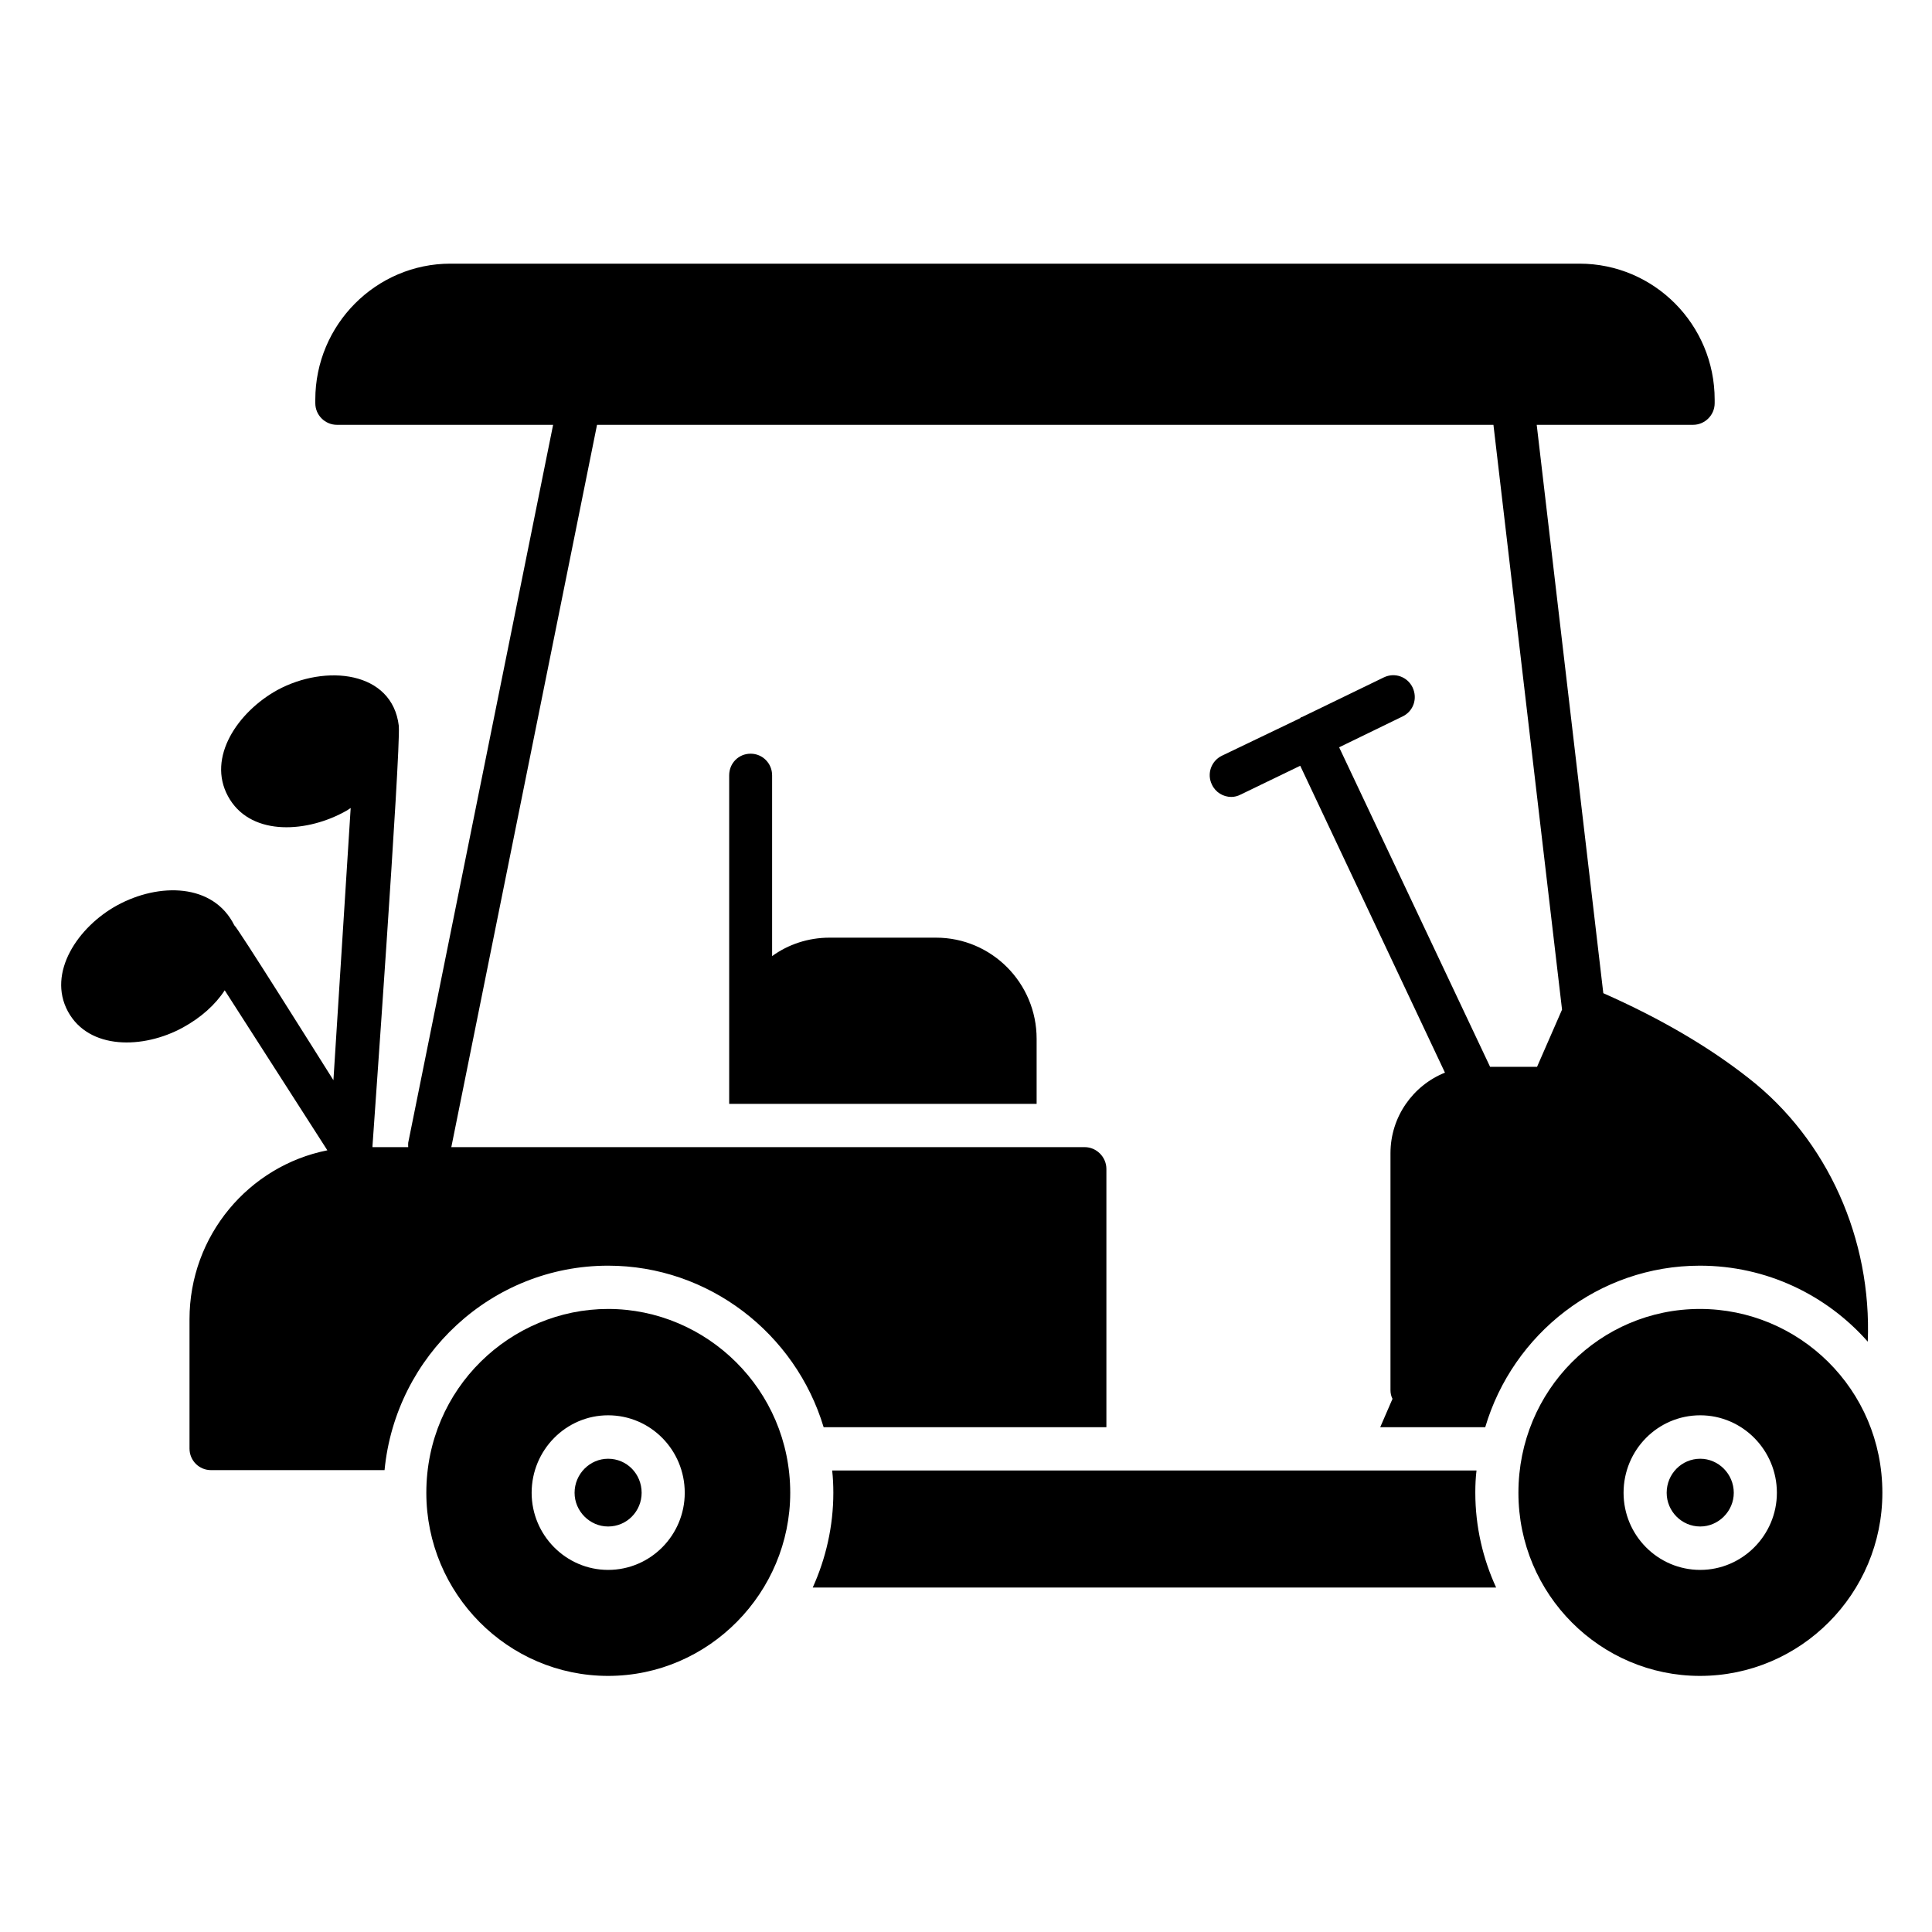
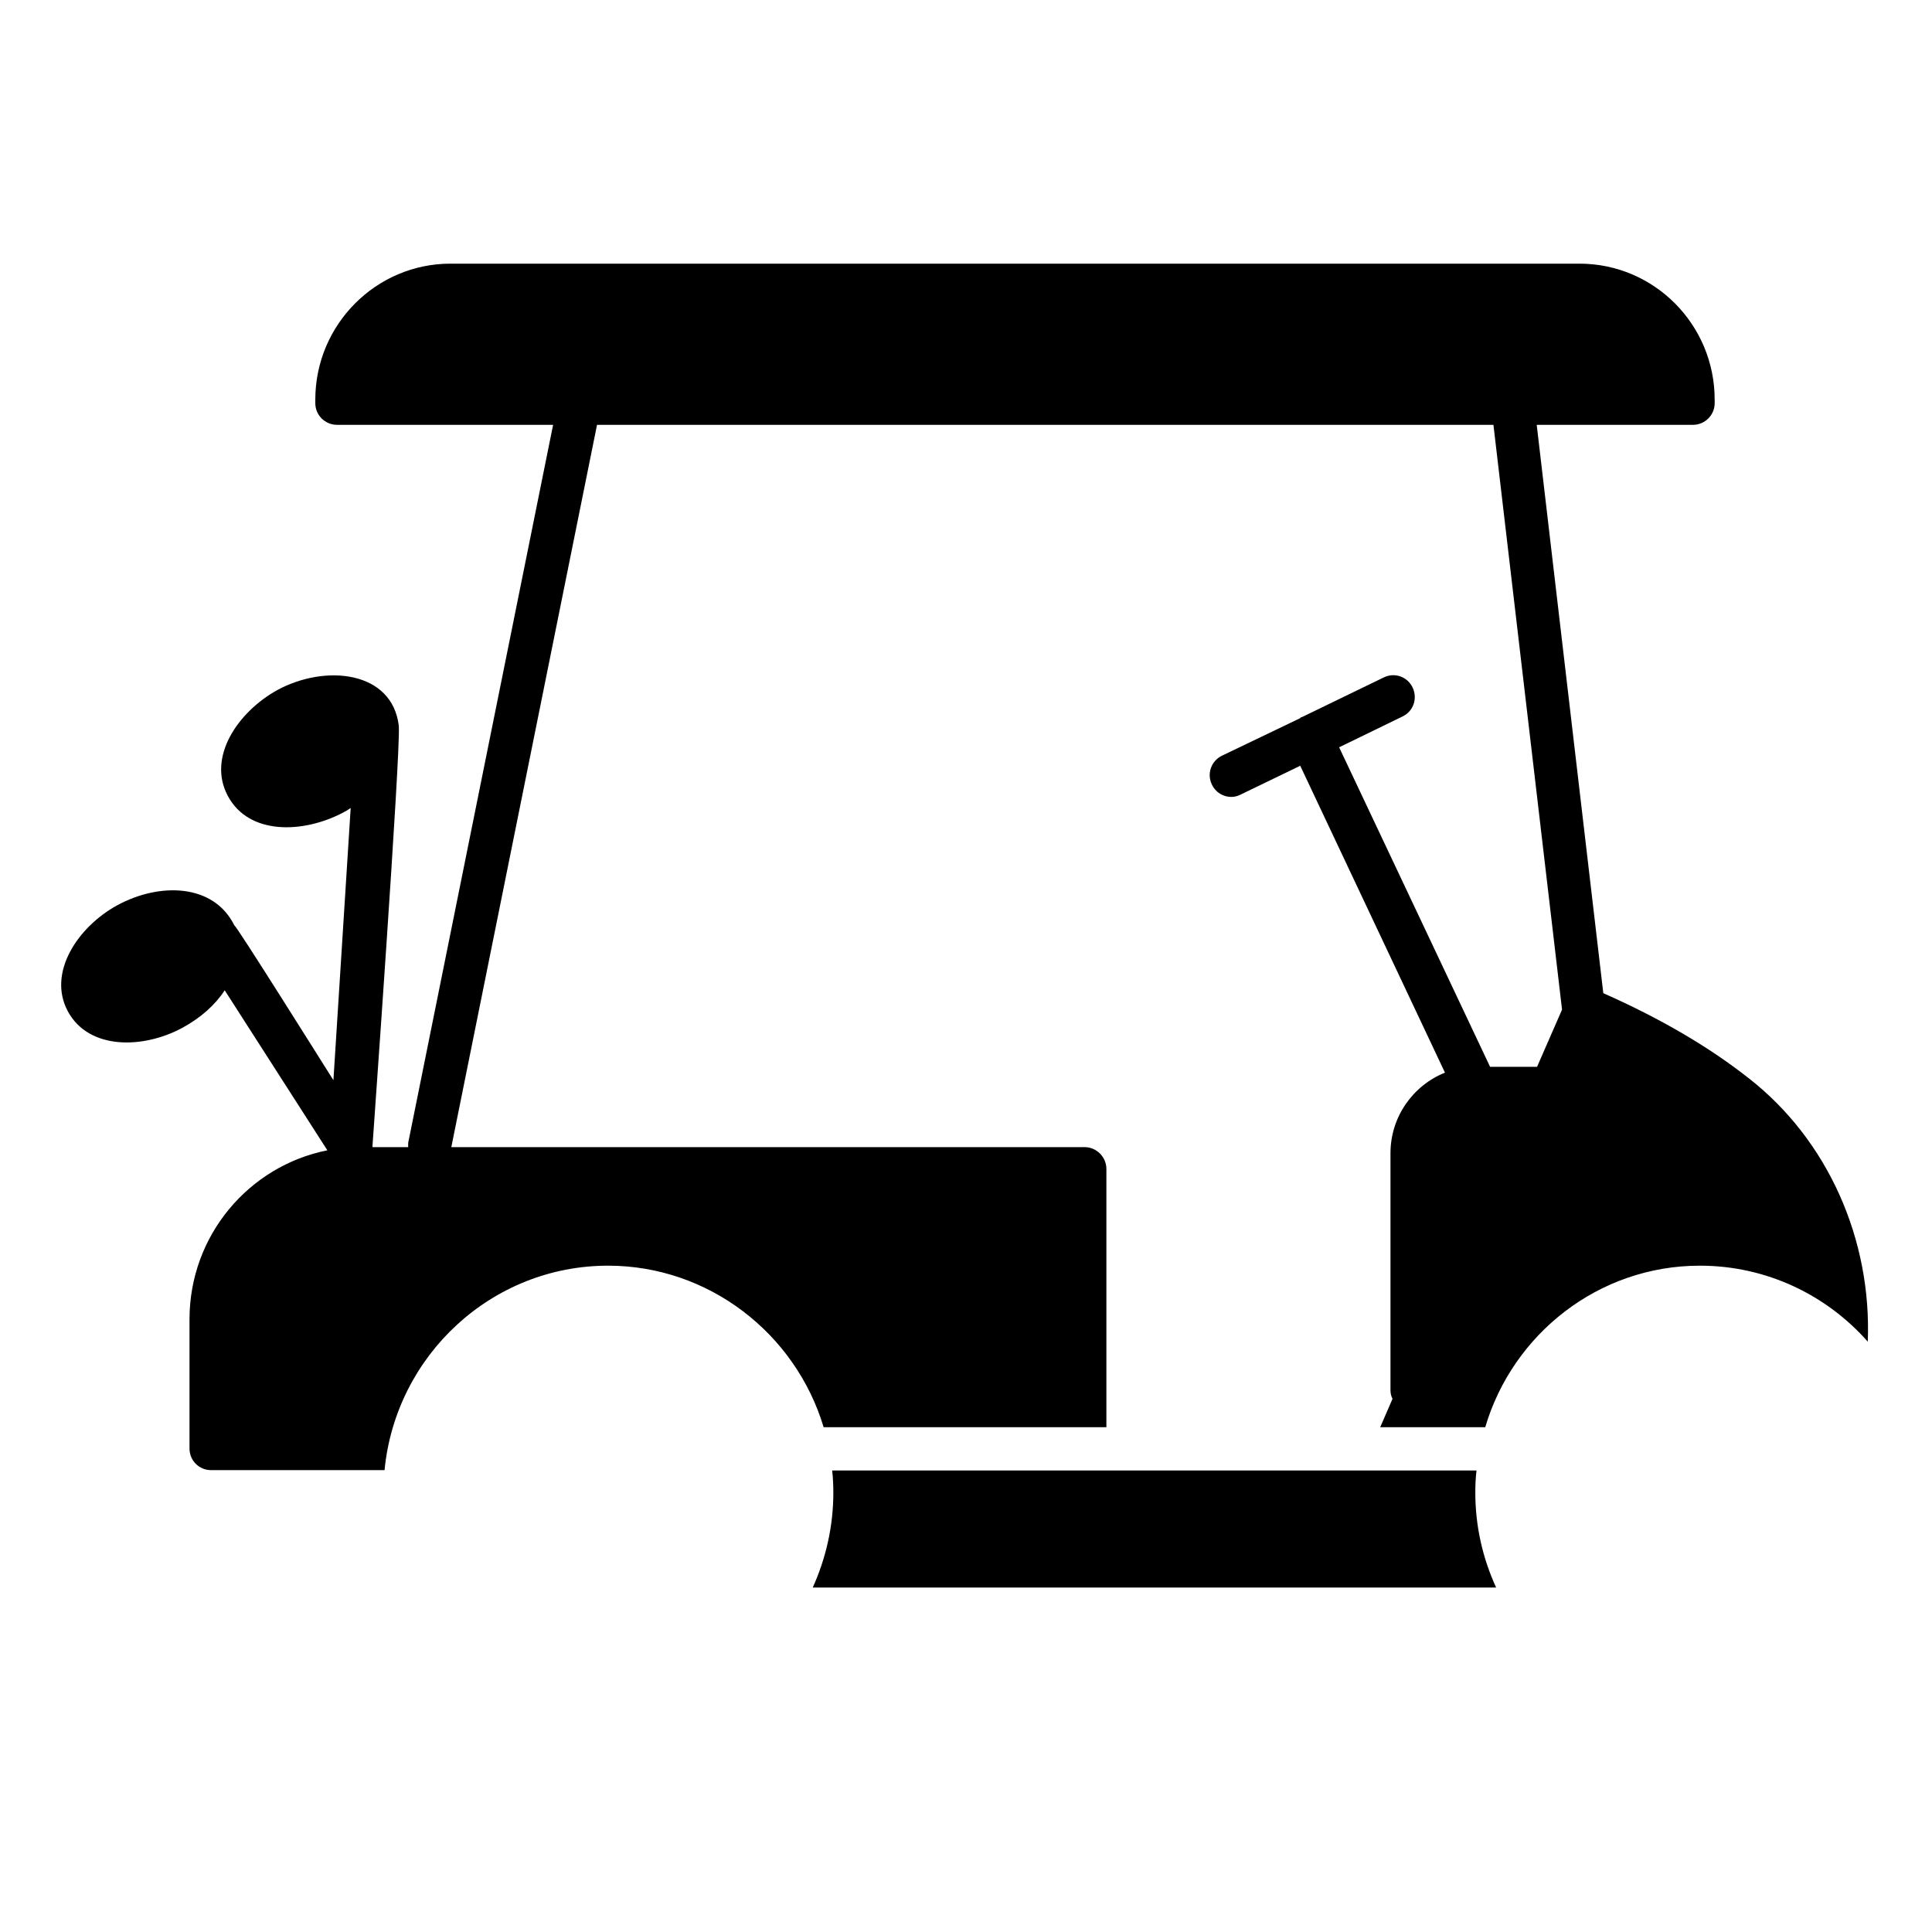
<svg xmlns="http://www.w3.org/2000/svg" width="60" viewBox="0 0 45 45" height="60" preserveAspectRatio="xMidYMid meet">
  <defs>
    <clipPath id="627404e37c">
      <path d="M 1.125 6.121 L 43.875 6.121 L 43.875 35 L 1.125 35 Z M 1.125 6.121 " clip-rule="nonzero" />
    </clipPath>
    <clipPath id="5f2908839c">
-       <path d="M 9 30 L 19 30 L 19 39.121 L 9 39.121 Z M 9 30 " clip-rule="nonzero" />
-     </clipPath>
+       </clipPath>
    <clipPath id="dc5289f32d">
-       <path d="M 35 30 L 43.875 30 L 43.875 39.121 L 35 39.121 Z M 35 30 " clip-rule="nonzero" />
+       <path d="M 35 30 L 43.875 30 L 43.875 39.121 Z M 35 30 " clip-rule="nonzero" />
    </clipPath>
  </defs>
  <g clip-path="url(#627404e37c)">
    <path fill="#000000" d="M 43.504 31.25 C 42.547 30.164 41.145 29.48 39.594 29.48 C 37.238 29.48 35.238 31.066 34.594 33.242 L 32.148 33.242 L 32.434 32.582 C 32.402 32.52 32.387 32.453 32.387 32.379 L 32.387 26.859 C 32.387 26.012 32.914 25.281 33.656 24.984 L 30.285 17.836 L 28.895 18.508 C 28.828 18.543 28.754 18.562 28.68 18.562 C 28.492 18.562 28.312 18.457 28.227 18.273 C 28.105 18.023 28.211 17.723 28.461 17.602 L 30.285 16.727 C 30.289 16.719 30.297 16.711 30.305 16.707 C 30.309 16.699 30.324 16.707 30.332 16.699 L 32.234 15.777 C 32.488 15.656 32.781 15.762 32.902 16.012 C 33.023 16.27 32.922 16.566 32.668 16.688 L 31.191 17.406 L 34.707 24.848 L 35.801 24.848 L 36.383 23.516 L 34.785 9.895 L 13.906 9.895 L 10.512 26.719 L 25.266 26.719 C 25.539 26.719 25.77 26.949 25.77 27.227 L 25.77 33.242 L 19.184 33.242 C 18.527 31.055 16.504 29.48 14.164 29.48 C 11.453 29.48 9.215 31.57 8.957 34.242 L 4.914 34.242 C 4.641 34.242 4.414 34.023 4.414 33.738 L 4.414 30.73 C 4.414 28.777 5.797 27.156 7.625 26.793 L 5.234 23.066 C 5.016 23.402 4.68 23.703 4.258 23.934 C 3.336 24.438 2.07 24.457 1.582 23.559 C 1.094 22.656 1.816 21.586 2.73 21.086 C 3.703 20.555 4.969 20.57 5.457 21.551 C 5.523 21.586 7.391 24.566 7.766 25.16 L 8.168 18.82 C 8.113 18.859 8.055 18.895 7.992 18.926 C 7.059 19.418 5.797 19.453 5.309 18.543 C 4.82 17.641 5.535 16.586 6.457 16.074 C 7.586 15.461 9.137 15.629 9.289 16.906 L 9.289 16.914 C 9.336 17.492 8.68 26.605 8.676 26.691 L 8.676 26.719 L 9.508 26.719 C 9.508 26.688 9.504 26.652 9.508 26.617 L 12.883 9.895 L 7.848 9.895 C 7.574 9.895 7.344 9.672 7.344 9.391 L 7.344 9.309 C 7.344 7.559 8.762 6.141 10.492 6.141 L 36.789 6.141 C 38.527 6.141 39.938 7.559 39.938 9.309 L 39.938 9.391 C 39.938 9.672 39.707 9.895 39.434 9.895 L 35.793 9.895 L 37.344 23.133 C 38.691 23.73 39.801 24.383 40.73 25.113 C 42.574 26.551 43.598 28.867 43.504 31.25 Z M 43.504 31.25 " fill-opacity="1" fill-rule="nonzero" />
  </g>
  <path fill="#000000" d="M 34.363 34.75 C 34.363 34.582 34.371 34.414 34.391 34.25 L 19.383 34.25 C 19.402 34.418 19.41 34.594 19.41 34.77 C 19.41 35.555 19.234 36.305 18.93 36.977 L 34.848 36.977 C 34.539 36.305 34.363 35.555 34.363 34.77 Z M 34.363 34.75 " fill-opacity="1" fill-rule="nonzero" />
-   <path fill="#000000" d="M 14.164 33.977 C 13.738 33.977 13.383 34.332 13.383 34.77 C 13.383 35.199 13.738 35.555 14.164 35.555 C 14.602 35.555 14.945 35.199 14.945 34.77 C 14.945 34.332 14.602 33.977 14.164 33.977 Z M 14.164 33.977 " fill-opacity="1" fill-rule="nonzero" />
  <g clip-path="url(#5f2908839c)">
    <path fill="#000000" d="M 14.164 30.488 C 11.902 30.488 9.93 32.332 9.93 34.77 C 9.93 37.117 11.828 39.035 14.164 39.035 C 16.516 39.035 18.406 37.09 18.406 34.77 C 18.406 32.363 16.453 30.488 14.164 30.488 Z M 14.164 36.566 C 13.184 36.566 12.383 35.758 12.383 34.77 C 12.383 33.773 13.184 32.965 14.164 32.965 C 15.152 32.965 15.949 33.773 15.949 34.77 C 15.949 35.758 15.152 36.566 14.164 36.566 Z M 14.164 36.566 " fill-opacity="1" fill-rule="nonzero" />
  </g>
-   <path fill="#000000" d="M 39.602 33.977 C 39.168 33.977 38.82 34.332 38.82 34.77 C 38.82 35.199 39.168 35.555 39.602 35.555 C 40.027 35.555 40.383 35.199 40.383 34.77 C 40.383 34.332 40.027 33.977 39.602 33.977 Z M 39.602 33.977 " fill-opacity="1" fill-rule="nonzero" />
  <g clip-path="url(#dc5289f32d)">
-     <path fill="#000000" d="M 39.594 30.488 C 37.27 30.488 35.367 32.379 35.367 34.77 C 35.367 37.145 37.285 39.035 39.594 39.035 C 41.941 39.035 43.844 37.117 43.844 34.77 C 43.844 32.352 41.898 30.488 39.594 30.488 Z M 39.602 36.566 C 38.613 36.566 37.816 35.758 37.816 34.77 C 37.816 33.773 38.613 32.965 39.602 32.965 C 40.582 32.965 41.387 33.773 41.387 34.77 C 41.387 35.758 40.582 36.566 39.602 36.566 Z M 39.602 36.566 " fill-opacity="1" fill-rule="nonzero" />
-   </g>
-   <path fill="#000000" d="M 17.484 17.555 C 17.203 17.555 16.984 17.777 16.984 18.059 L 16.984 25.711 L 24.145 25.711 L 24.145 24.195 C 24.145 22.898 23.098 21.84 21.801 21.84 L 19.32 21.84 C 18.828 21.84 18.359 21.996 17.984 22.27 L 17.984 18.059 C 17.984 17.777 17.758 17.555 17.484 17.555 Z M 17.484 17.555 " fill-opacity="1" fill-rule="nonzero" />
+     </g>
</svg>